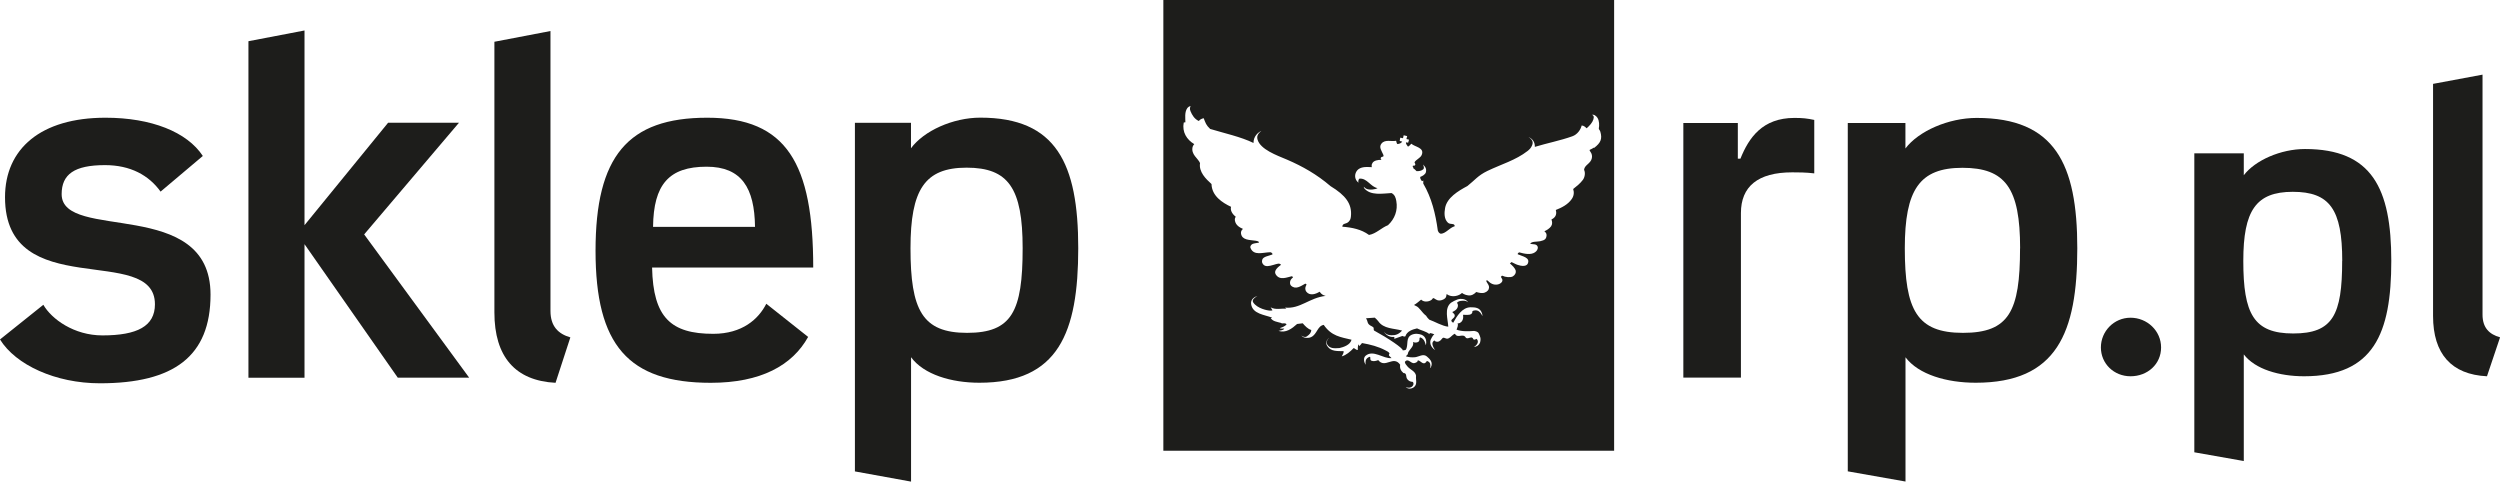
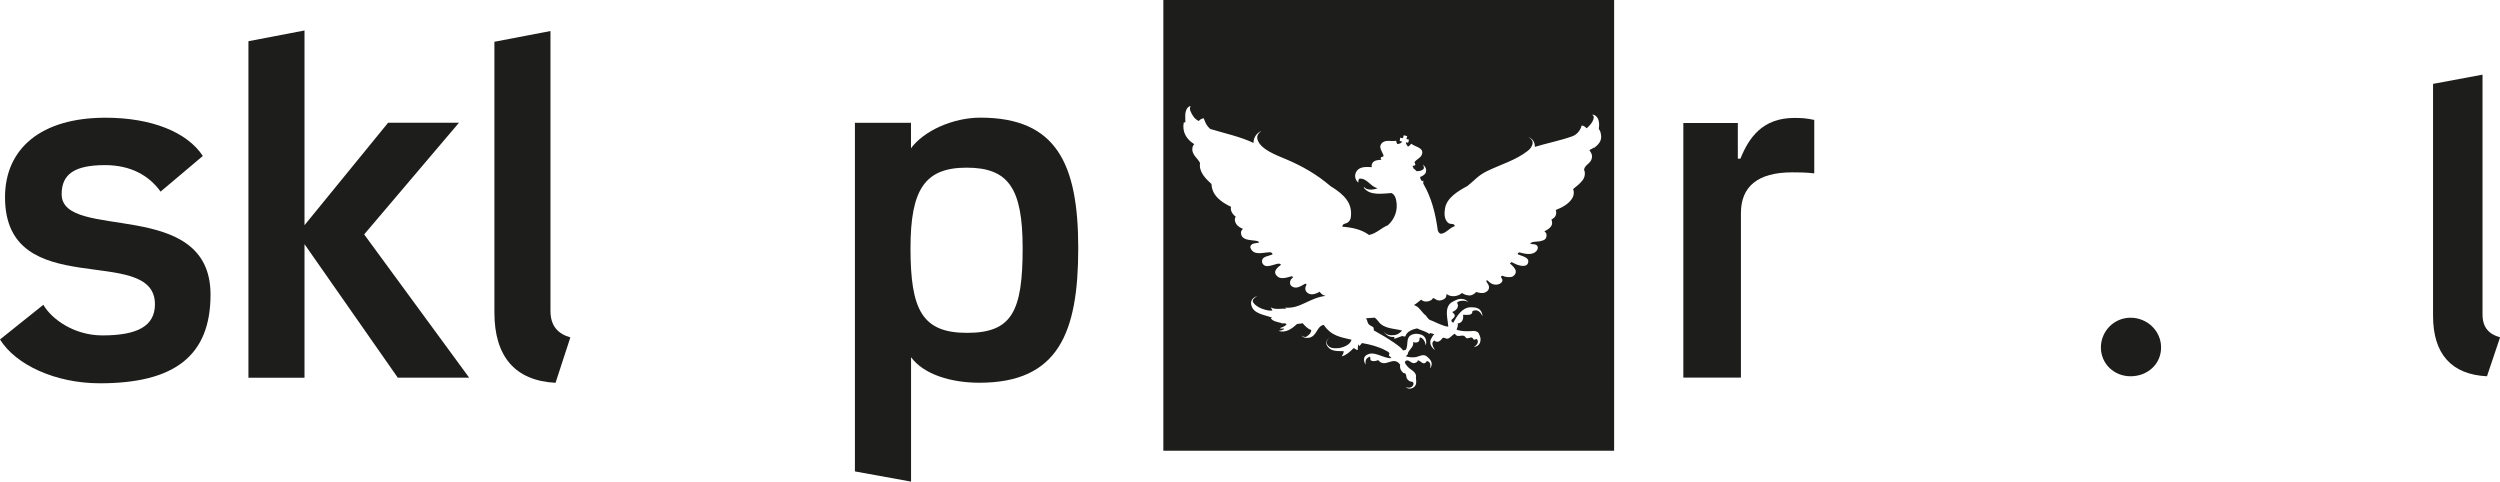
<svg xmlns="http://www.w3.org/2000/svg" id="Warstwa_1" version="1.1" viewBox="0 0 363.37 70.01">
  <defs>
    <style>
      .st0 {
        fill: #1d1d1b;
      }
    </style>
  </defs>
  <g>
    <path class="st0" d="M23.34,27.85c-1.7-2.37-4.37-3.85-8.08-3.85-4.45,0-6.3,1.33-6.3,4.22,0,6.96,21.64.3,21.64,14.6,0,8.97-5.33,12.89-16.08,12.89-6.45,0-12.23-2.67-14.52-6.37l6.3-5.04c1.19,2.07,4.45,4.45,8.59,4.45,5.04,0,7.63-1.33,7.63-4.52,0-8.97-21.79-.07-21.79-15.56,0-7.04,5.19-11.56,14.6-11.56,6.67,0,11.86,2.07,14.15,5.56l-6.15,5.19Z" />
    <path class="st0" d="M57.82,54.9l-13.56-19.41v19.41h-8.15V5.99l8.15-1.56v28.3l12.15-14.89h10.3l-13.78,16.23,15.26,20.82h-10.37Z" />
    <path class="st0" d="M80.75,55.64c-5.85-.3-8.89-3.78-8.89-10.23V6.07l8.15-1.56v40.68c0,2.22,1.11,3.33,2.89,3.85l-2.15,6.59Z" />
-     <path class="st0" d="M94.78,38.89c.15,7.26,2.74,9.63,8.89,9.63,4.22,0,6.59-2.15,7.71-4.37l6.08,4.82c-2.3,4.15-6.89,6.67-14.15,6.67-12,0-16.75-5.48-16.75-19.19s4.67-19.34,16.23-19.34,15.41,6.67,15.41,21.78h-23.41ZM109.74,32.97c-.07-5.63-1.93-8.74-7.04-8.74-5.48,0-7.71,2.59-7.78,8.74h14.82Z" />
    <path class="st0" d="M124.26,68.53V17.85h8.15v3.7c1.85-2.52,6.08-4.45,10.08-4.45,11.04,0,14.23,6.67,14.23,18.97s-2.89,19.56-14.37,19.56c-4.08,0-8.08-1.19-9.93-3.71v18.08l-8.15-1.48ZM148.64,36.08c0-8.74-2.07-11.71-8.15-11.71s-8.15,3.19-8.15,11.71c0,8.97,1.7,12.3,8.22,12.3s8.08-3.11,8.08-12.3Z" />
  </g>
  <g>
    <path class="st0" d="M244.67,54.9V17.88h7.92v5.18h.38c1.22-3.04,3.2-5.92,7.84-5.92,1.22,0,1.83.07,2.89.29v7.77c-1.22-.15-2.36-.15-3.2-.15-5.02,0-7.46,2.07-7.46,5.92v23.91h-8.38Z" />
-     <path class="st0" d="M268.57,68.52V17.88h8.38v3.7c1.9-2.52,6.24-4.44,10.36-4.44,11.35,0,14.62,6.66,14.62,18.95s-2.97,19.54-14.77,19.54c-4.19,0-8.3-1.18-10.2-3.7v18.06l-8.38-1.48ZM293.62,36.09c0-8.73-2.13-11.7-8.38-11.7s-8.38,3.18-8.38,11.7c0,8.96,1.75,12.29,8.45,12.29s8.3-3.11,8.3-12.29Z" />
    <path class="st0" d="M309.67,54.69c-2.42,0-4.31-1.84-4.31-4.19s1.9-4.32,4.31-4.32,4.44,1.9,4.44,4.32-1.96,4.19-4.44,4.19Z" />
-     <path class="st0" d="M318.94,65.75V22.29h7.19v3.18c1.64-2.16,5.36-3.81,8.89-3.81,9.74,0,12.55,5.72,12.55,16.26s-2.55,16.77-12.68,16.77c-3.59,0-7.12-1.02-8.76-3.18v15.5l-7.19-1.27ZM340.44,37.92c0-7.5-1.83-10.04-7.19-10.04s-7.19,2.73-7.19,10.04c0,7.69,1.5,10.55,7.25,10.55s7.12-2.67,7.12-10.55Z" />
    <path class="st0" d="M361.48,54.69c-5.16-.25-7.84-3.24-7.84-8.77V12.19l7.19-1.34v34.88c0,1.91.98,2.86,2.55,3.3l-1.9,5.65Z" />
    <path class="st0" d="M169.09,0v65.51h65.52V0h-65.52ZM231.63,21.47c-.56.4-.75.19-.44.63.19.26.25.59.18.9-.17.8-1.06.96-1.13,1.68.22.44.11,1.07-.17,1.46-.41.55-.91.93-1.41,1.33.16.51.1,1.02-.22,1.47-.54.78-1.44,1.24-2.31,1.58.15.52.06,1.05-.63,1.38.12.33.16.67-.05.99-.24.33-.64.58-.98.72.16.14.34.31.32.59-.04.51-.22.71-.93.86-.52.1-1.26,0-1.45.38.41.1.97-.05,1.11.48.02.33-.16.58-.43.76-.61.42-1.59.19-2.27,0-.14.05-.23.15-.23.27.66.31,1.89.47,1.46,1.38-.03.05-.26.57-1.46.17-.29-.09-.58-.27-.89-.41l-.24.2c.33.29.72.62.85,1.06.06.29-.09.62-.42.82-.34.2-1.1.12-1.52-.09-.04-.04-.12.02-.22.16.12.25.34.41.15.73-.13.2-.39.34-.64.38-.55.1-1.02-.13-1.45-.58-.09-.04-.09.01-.2.01.07.38.58.69.37,1.23-.08.28-.47.56-.88.58-.42.02-.73-.1-.94-.15-.06.06-.37.42-.82.49-.45.07-1-.15-1.24-.35-.45.43-1.46.73-2.24.16-.06.3,0,.55-.48.79-.29.14-.58.19-.87.1-.4-.15-.56-.47-.72-.18-.19.3-.87.49-1.33.3-.1-.04-.28-.15-.3-.2-.04,0-.33.3-.8.63-.19.12-.35.13,0,.27.58.22.85.94,1.53,1.45.13.25.33.43.45.56.73.25,1.93.96,2.76,1.02-.05-1.08-.62-2.66.4-3.48.59-.36,1.16-.69,1.86-.51.25.06.47.21.64.44-.22-.16-.46-.25-.84-.22-.38.03-.56.05-.81.31.2.16.19.47.08.72-.11.26-.44.48-.73.6.02.13.22.21.29.34.31.65-.96.71-.18,1.24.53-.95,1.3-2.24,2.52-2.26.68,0,1.37.03,1.66.84.12.34.04.43.04.43-.02-.18-.26-.54-.56-.73-.22-.14-.67-.13-.87.05.04.21-.09.41-.36.48-.27.07-.99.02-.99.02.07.43,0,.97-.49,1.2-.08.05-.2.05-.31.04.14.28-.04.64-.15.92.77.3,1.75.25,2.55.19.27.05.56.1.69.38.19.44.36.7.17,1.35-.16.35-.5.58-.9.61.23-.12.46-.34.55-.57.08-.2.06-.49-.18-.62-.11.09-.28.17-.43.07-.21-.61-.69.04-1.08-.21-.4-.78-1.19.17-1.6-.6-.36.12-.59.52-.93.67-.44.2-.68-.33-.94.04-.26.37-.56.52-.92.43-.1-.06-.15-.23-.28-.11-.21.18-.26.36-.15.71.11.35.35.63.35.63-.3-.16-.59-.52-.67-.82-.16-.62.13-.88.34-1.27l.2-.2c-.2-.1-.43-.14-.65-.19l-.06.17c-.47-.42-1.22-.54-1.8-.84-.68.16-1.47.42-1.7,1.16-.15.05-.28.02-.43-.06l-1.16.42c-.07-.1.09-.22-.06-.28-.51.06-1.05-.16-1.37-.62l-.12-.26c.16.44.64.63,1.09.64.63.02,1.06-.12,1.58-.68-1.18-.34-2.7-.22-3.48-1.38-.13-.18-.32-.34-.49-.5l-1.27.09.1.2c.13.22.09.49.32.7.22.22.43.22.66.44.06.06,0,.38.08.44,2.06,1.12,4.25,2.59,4.18,2.9.21-.09.4.05.51-.23.29-.68-.08-1.63.76-2.04.51-.24,1.09-.16,1.49,0,.34.16.48.37.59.66.07.23.09.63-.02.85-.05-.33-.2-.87-.67-1.09-.06-.08-.25-.03-.23.09,0,.2,0,.39-.19.52-.2.12-.56.12-.76.01.24.74-.72,1.11-.76,1.79l-.28.29c.47.14.85.18,1.36.13.53-.06,1.18-.56,1.7-.11.42.36.82.75.67,1.34-.06.17-.08.28-.24.37.13-.18.09-.48.04-.68-.07-.21-.3-.34-.49-.38-.01.13-.16.26-.27.32-.39.15-.65-.38-1.03-.41,0,.26-.29.35-.47.4-.55.14-.92-.8-1.41-.17,0,.23.23.48.38.66.42.5,1.14.68,1.25,1.35-.07.58.2,1.15-.22,1.58-.26.29-.9.46-1.29.06.49.23.95.05,1.09-.28.08-.15.06-.36-.07-.47-.35,0-.68-.17-.85-.5-.14-.28,0-.79-.49-.78-.37-.31-.57-.7-.48-1.21-1-1.42-2.17.61-3.19-.67-.3.12-.66.21-.96.1-.41-.11.07-.83-.49-.49-.43.26-.42.61-.38,1.07-.25-.39-.36-.99-.02-1.3,1.12-.97,2.61.47,3.78.33-.1-.18-.57-.35-.29-.64-.07-.28-.36-.34-.56-.47-1.05-.57-2.23-.87-3.44-1.08-.1.15-.24.3-.39.44-.08-.07.01-.18-.12-.23-.1.23-.12.58-.1.79-.25.04-.38-.21-.6-.27-.52.54-1.06,1.01-1.73,1.21.1-.25.31-.45.27-.76-.88-.02-1.82.07-2.35-.7-.17-.23-.25-.54-.09-.84.09-.13.16-.28.31-.4-.21.26-.44.58-.27.93.36.67,1.08.61,1.8.56.6-.14,1.56-.45,1.75-1.21-1.6-.39-2.91-.52-4.04-2.16-.92.15-.97,1.37-1.82,1.77-.39.19-.97.17-1.31-.09l-.12-.13c.23.16.53.31.8.12.38-.27.62-.5.64-.93-.48-.12-.92-.59-1.24-.97l-.82.1c-.75.68-1.65,1.36-2.7,1,.18-.06.68-.05.84-.33-.16-.03-.48.07-.65-.07.36-.12.71-.24.98-.53-.16-.31-.6-.04-.83-.23-.53-.15-1.19-.21-1.48-.71.06-.02.17.03.2-.05-1.07-.43-2.83-.52-3.04-1.96-.09-.6.3-.98.91-1.2-.26.17-.89.53-.61.95.58.88,2.07,1.19,2.49,1.19s.28-.09.28-.09c-.07-.1-.16-.31-.24-.39.7.4,1.57.15,2.29.19l-.2-.15c2.2.23,3.55-1.44,5.91-1.7-.3-.08-.57-.17-.88-.61-.52.33-1.41.66-1.93,0-.19-.25-.19-.59-.05-.87l.09-.18-.18-.13c-.68.38-1.42.93-2.09.29-.15-.14-.18-.47-.1-.68.05-.2.25-.39.4-.53,0-.05-.09-.1-.18-.15-.63.12-1.77.7-2.35-.29-.31-.52.36-1.06.78-1.37-.23-.3-.55-.14-1.09.01-.65.19-1.17.31-1.49-.06-.17-.21-.24-.39-.14-.71.14-.44.96-.54,1.47-.74.05-.12-.08-.28-.29-.33-1.09.02-2.41.56-2.89-.61-.11-.26.1-.49.29-.59.28-.12.56-.11.92-.19.06-.14-.11-.22-.46-.28-.89-.13-1.97-.07-2.13-1.02-.04-.26.03-.49.28-.7-.52-.22-1.03-.54-1.16-1.16-.06-.31.01-.43.11-.61-.52-.4-.82-.94-.68-1.44-1.28-.6-2.8-1.59-2.84-3.31-.82-.74-1.87-1.76-1.67-3.05-.29-.7-1.34-1.23-1.08-2.35.08-.21.13-.28.24-.4-1.09-.65-1.79-1.75-1.53-3.13.1-.1.24.05.24-.08,0-.52-.13-1.42.25-1.98.14-.2.29-.3.51-.35-.07.18-.17.38-.02.74.23.56.58,1.16,1.22,1.44.14-.23.44-.35.7-.41.28.71.34.99.94,1.56,1.93.59,4.5,1.15,6.3,2.04,0-.95.6-1.49,1.15-1.76-.41.33-.73.69-.56,1.27.42,1.43,2.73,2.26,4.3,2.92,2.23.96,4.35,2.16,6.3,3.84,2.21,1.34,3.16,2.59,2.97,4.41-.04.36-.1.52-.33.77-.38.39-.88.16-.92.72,1.41.11,2.76.38,3.88,1.2,1.04-.18,1.8-1.05,2.76-1.42.98-.91,1.45-2.16,1.21-3.5-.07-.44-.21-.93-.7-1.17-1.34.07-3.04.41-3.96-.69-.07-.1-.06-.23-.06-.23.37.52,1.16.46,1.74.32l.25-.12c-1.01-.17-1.53-1.5-2.65-1.37-.15.15-.19.48-.1.59-.42-.29-.61-.83-.45-1.34.14-.44.51-.95,1.64-.95.41,0,.72.03.72.03.01-.15-.09-.33.12-.64.21-.32.75-.44,1.29-.43-.1-.11-.17-.23-.05-.36.15-.15.45-.01.32-.37-.21-.53-.71-1.11-.26-1.64.52-.64,1.45-.25,2.12-.4.04.12.06.36.18.48.26-.02.57-.12.71-.36-.14-.03-.18-.04-.37-.09.03-.14.05-.32.08-.48,0,0,.25.06.4.08.03-.12.06-.28.1-.43.23.07.38.08.51.12,0,0-.03.1-.05.18-.02.09-.03.13-.06.25l.38.09-.13.44c-.15-.02-.18-.03-.31-.05-.06.19.14.43.28.62.2-.05.35-.31.5-.42.47.47,1.95.54,1.5,1.63-.19.46-.83.67-1.04,1.06,0,.12.14.23.11.36-.03.1-.2.22-.3.12-.23.13.09.28,0,.39.17.1.32.27.47.42.36.03.7-.04.96-.24.23-.19.05-.56-.01-.71.29.28.54.56.42,1.1-.08.34-.51.58-.82.69-.05.21.06.37.24.62.07-.02.12-.02.2-.1,0,0,.01.15,0,.24-.02.09,0,.22,0,.22,1.21,2.07,1.78,4.38,2.11,6.82.1.25.18.38.44.47.76-.06,1.24-.87,2.02-1.1-.02-.51-.64-.17-1-.52-.55-.53-.54-1.38-.4-2.14.28-1.48,1.87-2.45,3.24-3.18,1.09-.86,1.52-1.52,2.9-2.19,2.01-.97,4.12-1.56,5.84-2.9.27-.21.5-.45.62-.73.11-.23.19-.5.06-.77-.12-.27-.55-.54-.55-.54.73.33.95.86.93,1.44,1.76-.54,3.69-.91,5.45-1.54.72-.25,1.22-.96,1.36-1.57.3.01.53.22.72.41.45-.4.84-.83.98-1.29.05-.16.1-.41-.01-.54-.11-.12-.2-.11-.2-.11.25-.12.6.1.8.41.28.43.29,1.1.2,1.56.03.2.1.14.22.45.31,1.06.06,1.63-.89,2.36Z" />
  </g>
</svg>